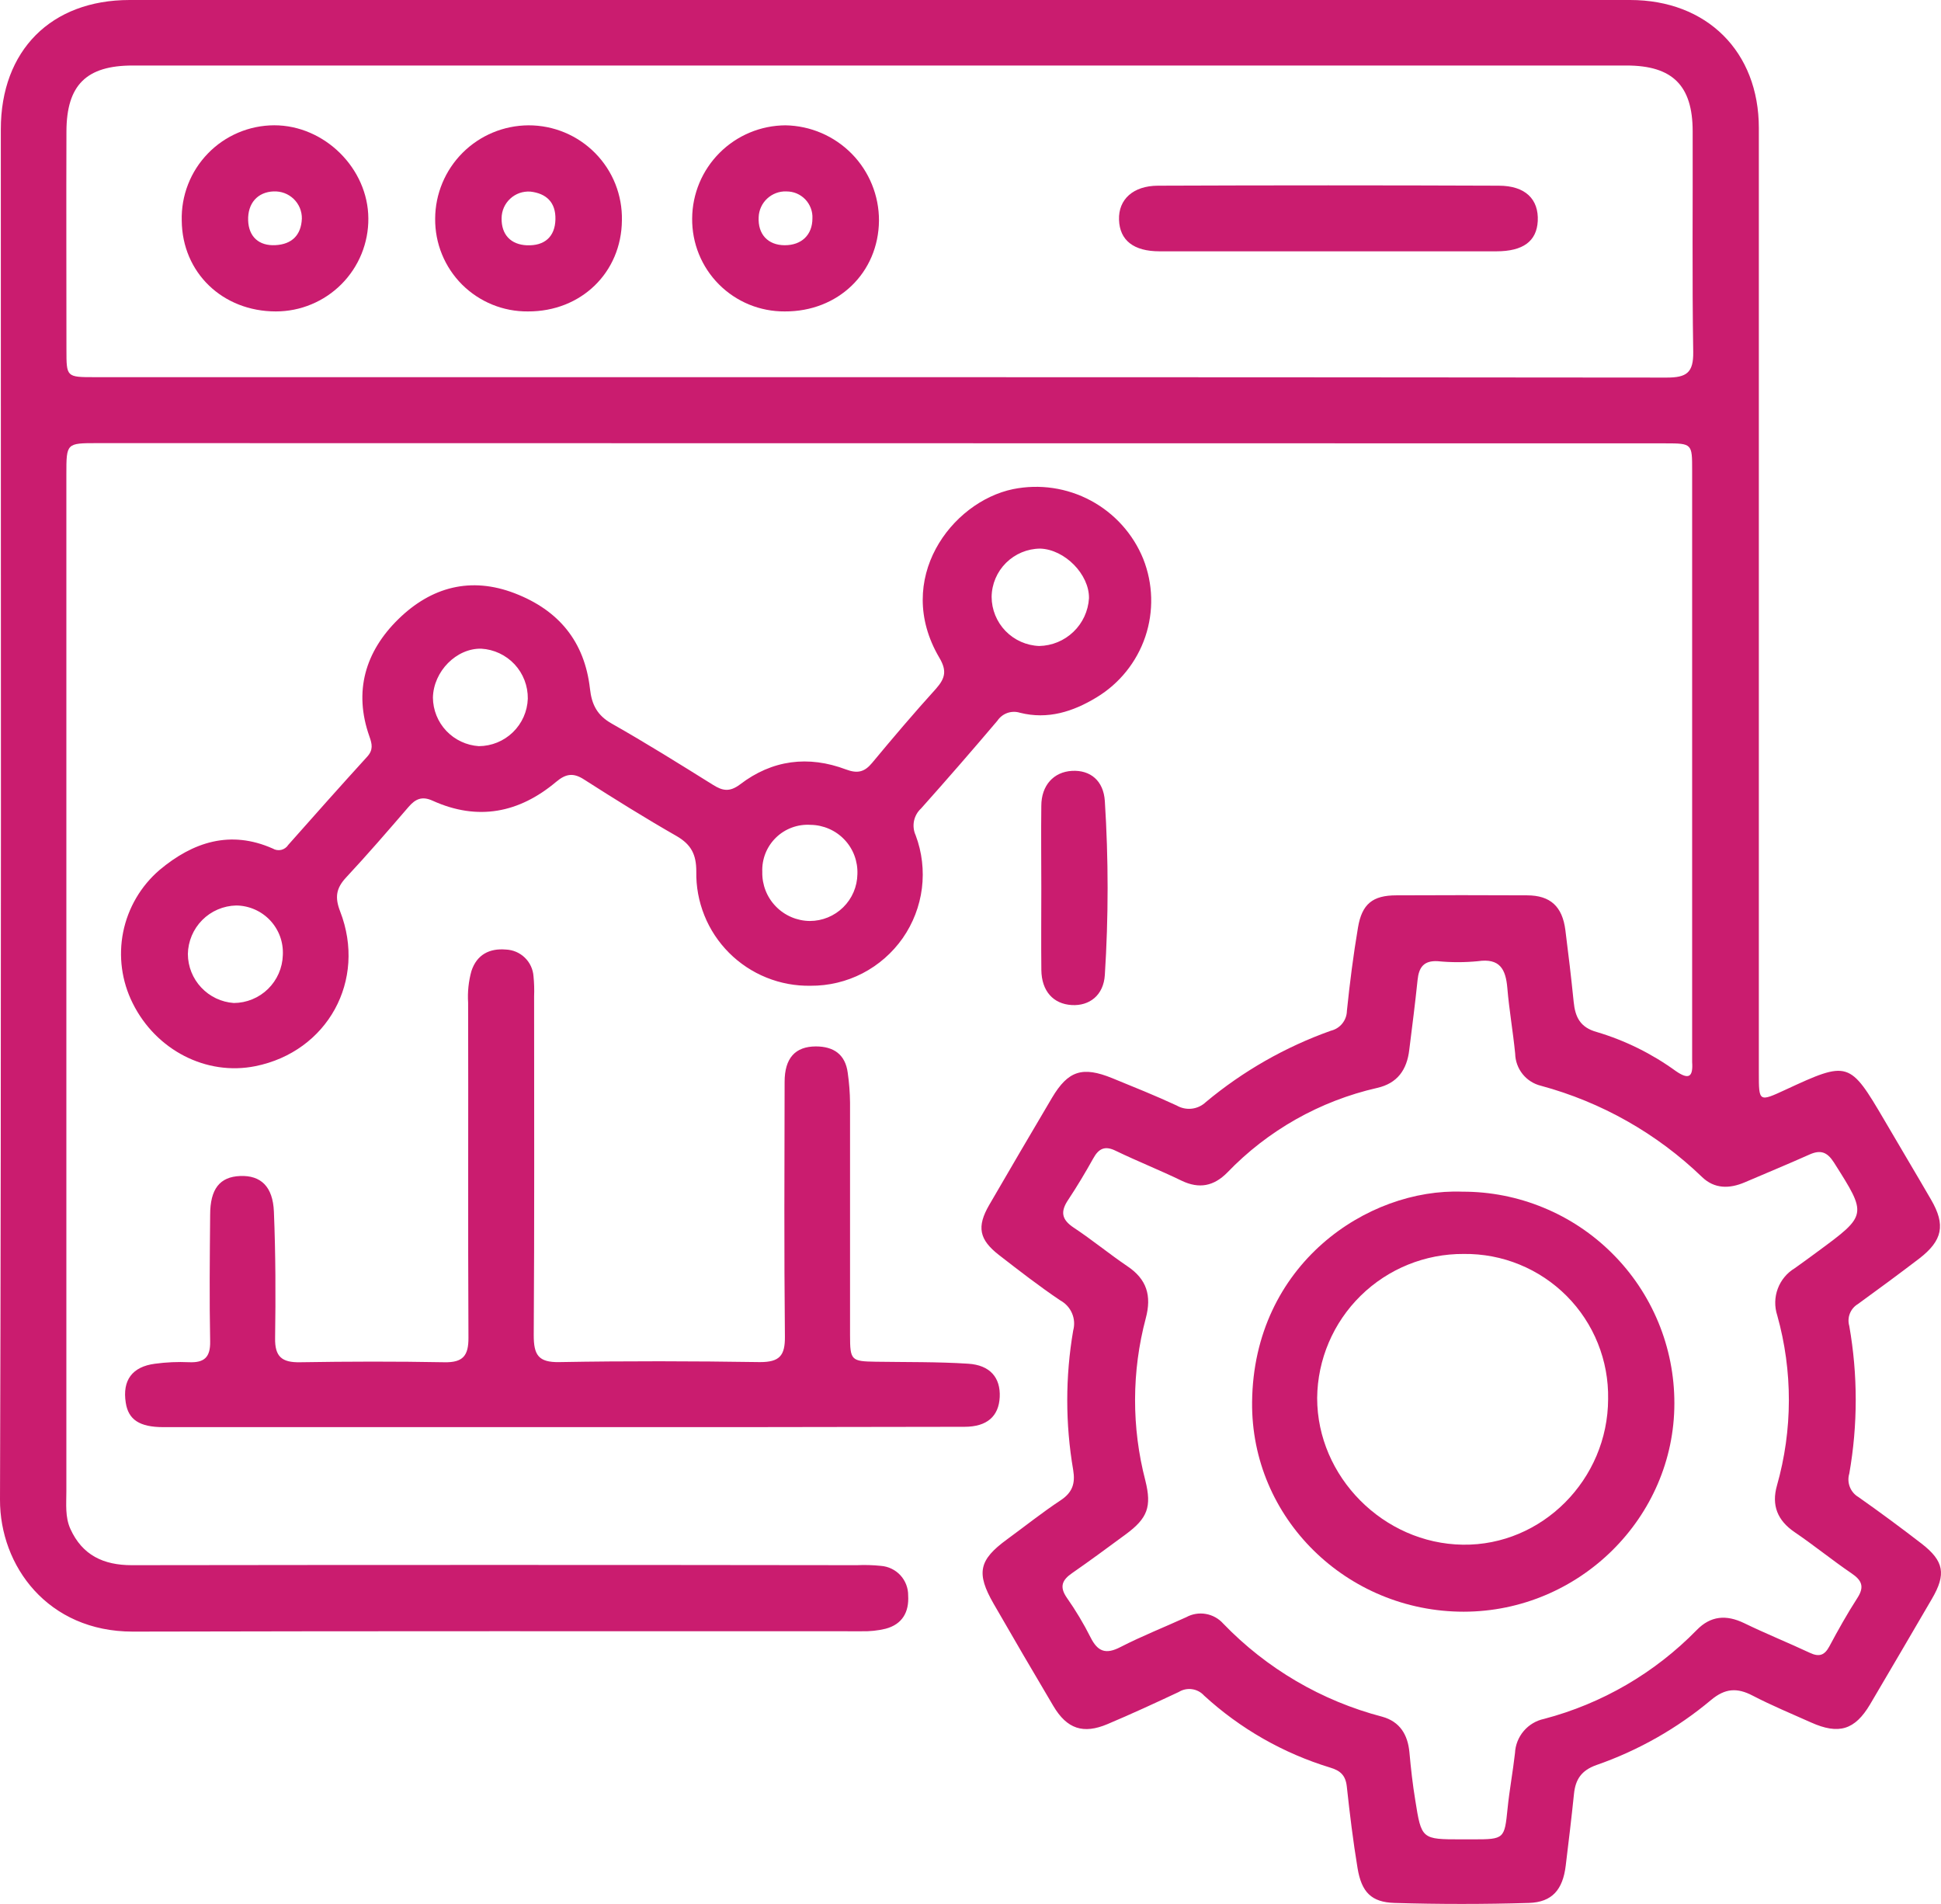
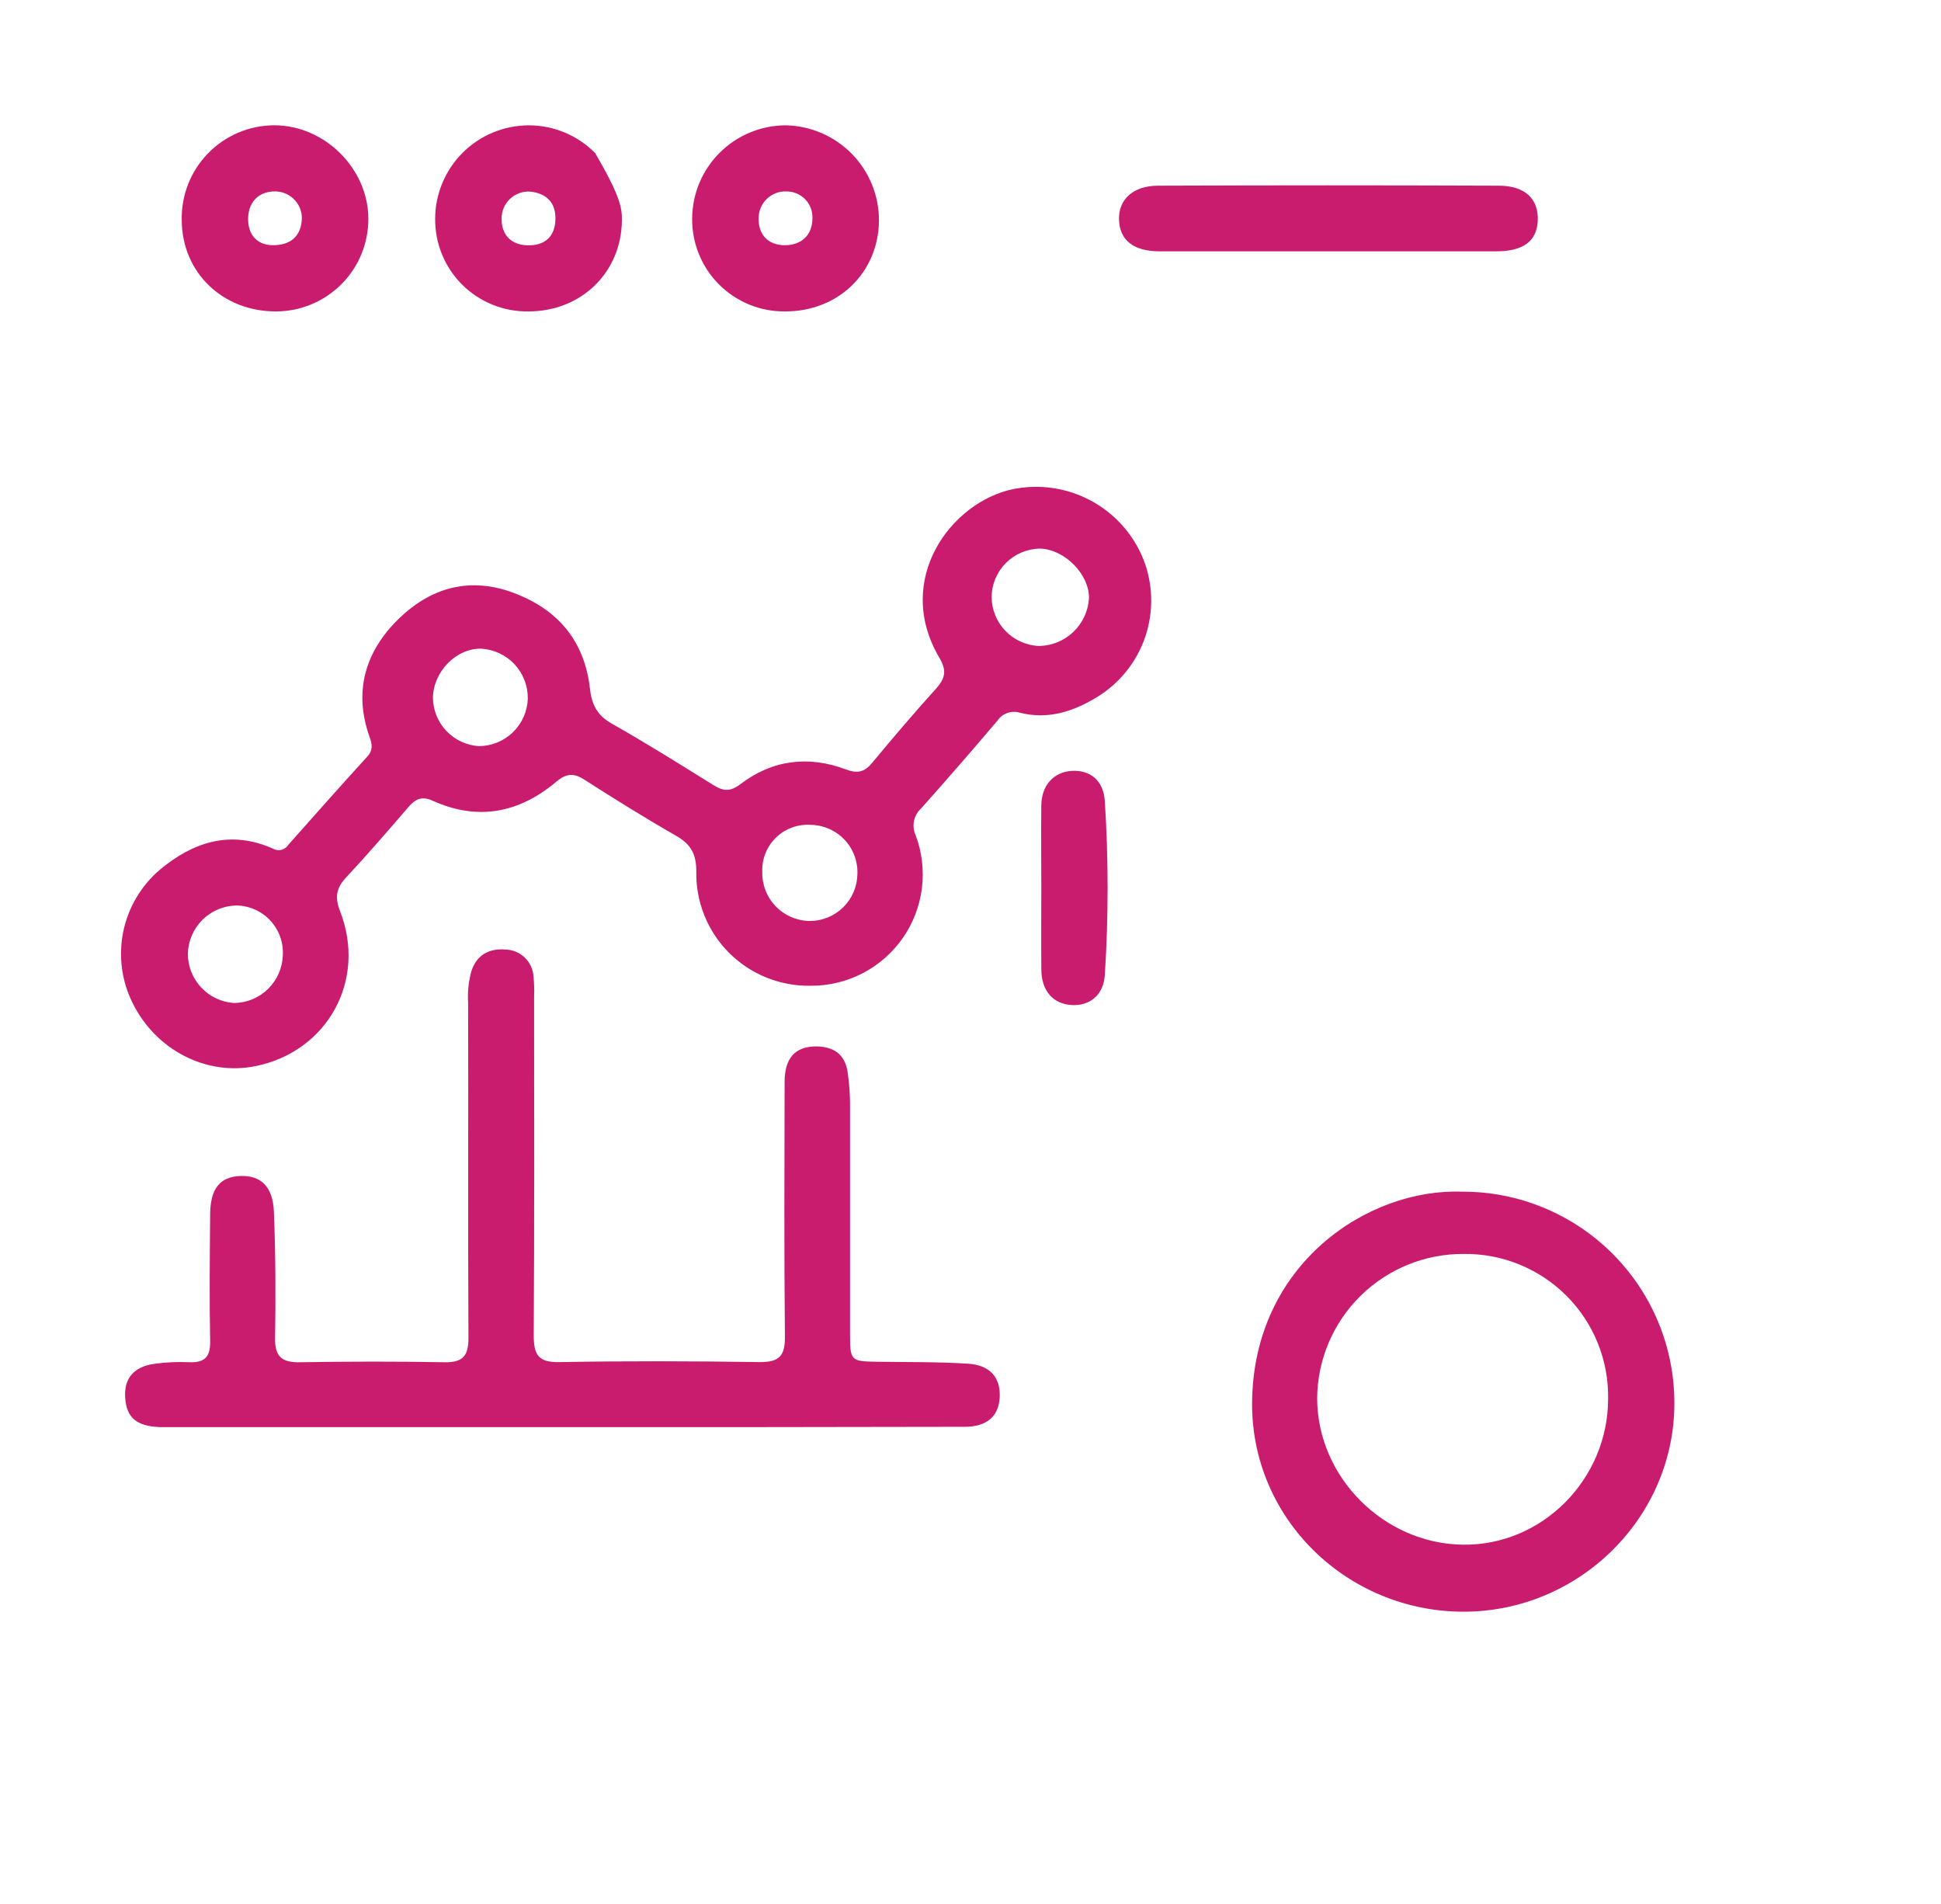
<svg xmlns="http://www.w3.org/2000/svg" width="52" height="51" viewBox="0 0 52 51" fill="none">
-   <path d="M2.605 11.87C1.78 11.87 1.778 11.87 1.778 12.703C1.778 22.072 1.778 30.579 1.778 39.95C1.778 40.288 1.741 40.636 1.886 40.955C2.205 41.658 2.772 41.926 3.53 41.926C10.005 41.917 16.48 41.917 22.954 41.926C23.169 41.916 23.384 41.922 23.598 41.944C23.799 41.959 23.986 42.049 24.122 42.196C24.258 42.344 24.332 42.538 24.33 42.738C24.357 43.184 24.172 43.511 23.723 43.629C23.515 43.679 23.301 43.701 23.086 43.696C16.576 43.696 10.065 43.689 3.555 43.705C1.28 43.705 -0.006 41.946 1.92151e-05 40.168C0.04 27.645 0.02 15.985 0.022 3.464C0.022 1.351 1.37 0 3.472 0H43.67C45.726 0 47.12 1.381 47.12 3.429C47.12 12.155 47.12 20.017 47.12 28.741C47.12 29.52 47.12 29.521 47.839 29.188C49.515 28.411 49.554 28.422 50.481 30.002C50.9 30.72 51.321 31.422 51.734 32.135C52.128 32.812 52.044 33.229 51.415 33.714C50.874 34.126 50.327 34.531 49.774 34.931C49.676 34.989 49.6 35.079 49.558 35.186C49.516 35.292 49.511 35.409 49.543 35.519C49.773 36.827 49.773 38.165 49.543 39.473C49.507 39.59 49.513 39.717 49.558 39.831C49.603 39.946 49.685 40.041 49.791 40.103C50.367 40.508 50.926 40.922 51.479 41.348C52.083 41.816 52.142 42.167 51.758 42.825C51.206 43.768 50.657 44.713 50.1 45.654C49.692 46.341 49.261 46.471 48.519 46.139C47.996 45.905 47.464 45.685 46.956 45.421C46.539 45.203 46.219 45.221 45.841 45.536C44.932 46.298 43.891 46.889 42.77 47.279C42.364 47.423 42.206 47.666 42.167 48.057C42.101 48.698 42.024 49.337 41.946 49.976C41.868 50.615 41.585 50.954 40.96 50.973C39.759 51.009 38.558 51.009 37.357 50.973C36.739 50.954 36.476 50.685 36.369 50.039C36.25 49.321 36.161 48.589 36.082 47.861C36.051 47.559 35.913 47.43 35.637 47.348C34.38 46.965 33.225 46.306 32.257 45.418C32.174 45.326 32.06 45.265 31.936 45.248C31.812 45.23 31.687 45.256 31.58 45.322C30.948 45.619 30.312 45.912 29.668 46.184C29.024 46.455 28.585 46.317 28.218 45.695C27.679 44.787 27.146 43.874 26.619 42.958C26.146 42.134 26.225 41.785 26.978 41.235C27.456 40.886 27.917 40.517 28.416 40.187C28.732 39.977 28.811 39.736 28.751 39.375C28.539 38.14 28.539 36.877 28.751 35.641C28.793 35.488 28.783 35.325 28.72 35.179C28.658 35.033 28.548 34.912 28.409 34.836C27.844 34.457 27.305 34.037 26.767 33.621C26.229 33.204 26.163 32.861 26.501 32.277C27.057 31.319 27.618 30.362 28.184 29.405C28.616 28.678 29 28.556 29.799 28.881C30.374 29.116 30.962 29.352 31.524 29.613C31.647 29.684 31.79 29.714 31.932 29.697C32.073 29.68 32.205 29.617 32.308 29.518C33.302 28.69 34.434 28.044 35.653 27.61C35.774 27.581 35.882 27.514 35.96 27.417C36.038 27.32 36.082 27.201 36.084 27.077C36.161 26.33 36.256 25.585 36.381 24.845C36.487 24.213 36.775 23.983 37.41 23.983C38.577 23.977 39.742 23.977 40.907 23.983C41.538 23.983 41.857 24.285 41.937 24.916C42.018 25.546 42.094 26.194 42.159 26.834C42.199 27.241 42.331 27.522 42.781 27.645C43.539 27.871 44.253 28.224 44.893 28.688C45.248 28.934 45.361 28.846 45.333 28.447C45.333 28.394 45.333 28.339 45.333 28.286C45.333 22.769 45.333 18.113 45.333 12.594C45.333 11.886 45.333 11.876 44.614 11.876L2.605 11.87ZM23.565 10.103C30.595 10.103 37.623 10.107 44.652 10.114C45.182 10.114 45.37 9.986 45.362 9.428C45.33 7.459 45.353 5.489 45.347 3.518C45.347 2.292 44.808 1.755 43.576 1.755C30.236 1.755 16.896 1.755 3.555 1.755C2.313 1.755 1.786 2.278 1.78 3.513C1.773 5.466 1.78 7.417 1.78 9.369C1.78 10.101 1.78 10.103 2.535 10.103H23.565ZM39.155 49.27H39.477C40.3 49.27 40.307 49.252 40.388 48.448C40.438 47.951 40.531 47.457 40.587 46.96C40.597 46.743 40.679 46.535 40.82 46.369C40.961 46.203 41.153 46.088 41.367 46.043C42.919 45.635 44.331 44.813 45.453 43.666C45.829 43.278 46.248 43.248 46.726 43.478C47.301 43.758 47.905 44.001 48.49 44.275C48.736 44.39 48.88 44.341 49.009 44.101C49.245 43.659 49.491 43.221 49.763 42.799C49.955 42.5 49.876 42.329 49.603 42.144C49.084 41.791 48.597 41.393 48.078 41.041C47.618 40.727 47.455 40.323 47.605 39.793C48.028 38.303 48.031 36.726 47.613 35.235C47.537 35.002 47.541 34.75 47.627 34.52C47.712 34.291 47.873 34.096 48.084 33.97C48.289 33.826 48.49 33.675 48.692 33.528C50.032 32.542 50.024 32.547 49.133 31.141C48.95 30.854 48.772 30.793 48.472 30.928C47.897 31.185 47.322 31.422 46.746 31.669C46.332 31.847 45.928 31.849 45.596 31.526C44.388 30.362 42.904 29.522 41.283 29.084C41.089 29.037 40.916 28.927 40.791 28.771C40.666 28.615 40.596 28.422 40.592 28.223C40.534 27.635 40.431 27.052 40.382 26.465C40.339 25.962 40.182 25.661 39.593 25.747C39.235 25.782 38.875 25.782 38.517 25.747C38.143 25.726 38.011 25.912 37.977 26.253C37.913 26.874 37.833 27.495 37.755 28.119C37.693 28.656 37.437 29.02 36.892 29.142C35.361 29.491 33.965 30.279 32.877 31.411C32.518 31.773 32.128 31.853 31.658 31.628C31.083 31.349 30.476 31.108 29.895 30.828C29.608 30.684 29.437 30.759 29.289 31.029C29.08 31.404 28.857 31.777 28.622 32.132C28.407 32.448 28.432 32.664 28.765 32.884C29.258 33.21 29.717 33.589 30.203 33.918C30.725 34.267 30.856 34.709 30.696 35.31C30.317 36.735 30.313 38.235 30.685 39.662C30.858 40.359 30.745 40.668 30.161 41.098C29.684 41.449 29.209 41.801 28.724 42.137C28.453 42.323 28.378 42.504 28.58 42.797C28.817 43.135 29.03 43.489 29.215 43.857C29.407 44.242 29.624 44.324 30.019 44.118C30.594 43.823 31.194 43.587 31.78 43.319C31.94 43.231 32.125 43.201 32.304 43.232C32.484 43.263 32.648 43.354 32.769 43.489C33.933 44.697 35.407 45.561 37.031 45.985C37.502 46.116 37.715 46.464 37.759 46.94C37.798 47.371 37.846 47.802 37.915 48.218C38.081 49.27 38.087 49.27 39.155 49.27Z" fill="#CA1C6F" />
  <path d="M21.715 26.405C21.31 26.412 20.909 26.338 20.534 26.186C20.159 26.035 19.818 25.809 19.532 25.523C19.247 25.237 19.021 24.897 18.871 24.522C18.72 24.147 18.646 23.746 18.654 23.342C18.654 22.891 18.519 22.624 18.129 22.397C17.288 21.916 16.466 21.404 15.652 20.883C15.365 20.695 15.163 20.721 14.899 20.943C13.908 21.776 12.801 21.996 11.592 21.449C11.305 21.318 11.129 21.401 10.944 21.616C10.395 22.253 9.844 22.892 9.27 23.507C9.004 23.794 8.967 24.037 9.112 24.412C9.831 26.262 8.771 28.171 6.841 28.559C5.525 28.823 4.178 28.128 3.555 26.873C3.26 26.283 3.17 25.612 3.3 24.965C3.431 24.319 3.773 23.734 4.274 23.304C5.17 22.553 6.171 22.226 7.308 22.73C7.376 22.771 7.458 22.783 7.536 22.765C7.613 22.746 7.681 22.698 7.723 22.631C8.423 21.84 9.125 21.051 9.838 20.268C10.003 20.087 9.969 19.93 9.898 19.731C9.467 18.517 9.788 17.451 10.671 16.586C11.553 15.722 12.613 15.438 13.792 15.893C14.971 16.348 15.661 17.185 15.805 18.446C15.852 18.877 16 19.164 16.391 19.384C17.31 19.905 18.207 20.465 19.104 21.025C19.361 21.186 19.548 21.219 19.823 21.014C20.685 20.353 21.654 20.23 22.667 20.612C22.97 20.725 23.158 20.683 23.361 20.439C23.922 19.764 24.49 19.094 25.079 18.445C25.332 18.157 25.367 17.955 25.16 17.609C23.935 15.519 25.486 13.444 27.141 13.102C27.849 12.959 28.584 13.067 29.221 13.408C29.857 13.749 30.355 14.301 30.627 14.969C30.892 15.636 30.912 16.375 30.683 17.055C30.453 17.735 29.99 18.311 29.375 18.682C28.745 19.064 28.069 19.28 27.325 19.092C27.215 19.058 27.096 19.06 26.987 19.098C26.879 19.137 26.785 19.209 26.721 19.305C26.05 20.097 25.368 20.881 24.675 21.657C24.578 21.746 24.512 21.864 24.486 21.993C24.461 22.122 24.476 22.256 24.531 22.375C24.701 22.828 24.758 23.315 24.698 23.795C24.637 24.275 24.461 24.733 24.184 25.13C23.906 25.526 23.537 25.849 23.107 26.072C22.677 26.294 22.199 26.408 21.715 26.405ZM27.841 17.304C28.183 17.297 28.51 17.162 28.757 16.925C29.004 16.689 29.153 16.368 29.174 16.026C29.186 15.389 28.528 14.717 27.867 14.695C27.524 14.698 27.196 14.835 26.953 15.076C26.709 15.318 26.57 15.645 26.566 15.988C26.567 16.329 26.701 16.657 26.938 16.902C27.176 17.147 27.499 17.291 27.841 17.304ZM7.577 25.586C7.586 25.416 7.561 25.245 7.503 25.085C7.444 24.925 7.354 24.778 7.237 24.653C7.12 24.529 6.98 24.43 6.823 24.361C6.667 24.293 6.498 24.256 6.327 24.255C5.985 24.263 5.659 24.402 5.418 24.645C5.177 24.888 5.039 25.214 5.033 25.556C5.035 25.89 5.163 26.21 5.392 26.453C5.62 26.696 5.932 26.844 6.265 26.867C6.607 26.865 6.935 26.73 7.18 26.491C7.424 26.252 7.567 25.928 7.577 25.586ZM20.422 23.356C20.418 23.526 20.448 23.695 20.51 23.854C20.572 24.012 20.665 24.157 20.784 24.279C20.902 24.401 21.044 24.499 21.201 24.566C21.357 24.633 21.526 24.669 21.696 24.67C22.03 24.67 22.351 24.538 22.589 24.304C22.828 24.07 22.964 23.752 22.97 23.418C22.977 23.248 22.95 23.079 22.891 22.92C22.832 22.761 22.741 22.615 22.624 22.492C22.507 22.368 22.367 22.27 22.211 22.202C22.055 22.134 21.888 22.097 21.718 22.095C21.547 22.084 21.377 22.108 21.217 22.167C21.056 22.226 20.91 22.318 20.788 22.437C20.666 22.556 20.57 22.699 20.507 22.857C20.444 23.016 20.415 23.186 20.422 23.356ZM14.14 18.716C14.145 18.375 14.018 18.045 13.786 17.795C13.553 17.546 13.233 17.395 12.892 17.376C12.227 17.362 11.614 17.982 11.598 18.686C11.601 19.018 11.729 19.337 11.957 19.578C12.186 19.819 12.497 19.965 12.829 19.987C13.169 19.985 13.496 19.852 13.74 19.615C13.985 19.378 14.128 19.056 14.14 18.716Z" fill="#CA1C6F" />
  <path d="M15.022 38.228C11.476 38.228 7.927 38.228 4.375 38.228C3.737 38.228 3.438 38.027 3.369 37.573C3.275 36.975 3.54 36.609 4.151 36.53C4.453 36.489 4.759 36.475 5.064 36.489C5.476 36.507 5.639 36.354 5.63 35.927C5.608 34.8 5.62 33.671 5.63 32.544C5.63 31.847 5.887 31.523 6.435 31.501C6.983 31.48 7.311 31.778 7.338 32.459C7.384 33.586 7.387 34.715 7.37 35.843C7.361 36.339 7.551 36.499 8.034 36.49C9.328 36.469 10.614 36.466 11.905 36.49C12.404 36.5 12.553 36.315 12.55 35.831C12.534 32.841 12.55 29.85 12.541 26.86C12.523 26.574 12.553 26.286 12.63 26.01C12.774 25.57 13.115 25.398 13.55 25.435C13.741 25.442 13.923 25.519 14.06 25.652C14.197 25.784 14.28 25.963 14.293 26.153C14.311 26.331 14.316 26.51 14.309 26.689C14.309 29.715 14.319 32.742 14.299 35.768C14.299 36.292 14.421 36.497 14.985 36.486C16.776 36.454 18.569 36.459 20.362 36.486C20.887 36.486 21.033 36.311 21.028 35.802C21.005 33.529 21.015 31.254 21.02 28.981C21.02 28.338 21.308 28.032 21.856 28.03C22.334 28.03 22.646 28.244 22.711 28.735C22.749 29.001 22.77 29.269 22.773 29.537C22.773 31.613 22.773 33.691 22.773 35.768C22.773 36.441 22.805 36.466 23.465 36.476C24.288 36.489 25.113 36.476 25.936 36.529C26.525 36.565 26.807 36.904 26.783 37.422C26.758 37.941 26.439 38.219 25.84 38.219C22.232 38.227 18.626 38.23 15.022 38.228Z" fill="#CA1C6F" />
  <path d="M27.897 23.785C27.897 23.053 27.888 22.321 27.897 21.588C27.897 21.035 28.23 20.676 28.719 20.649C29.208 20.622 29.565 20.91 29.599 21.46C29.698 23.011 29.698 24.566 29.599 26.116C29.565 26.662 29.185 26.949 28.713 26.922C28.216 26.893 27.905 26.547 27.898 25.983C27.89 25.25 27.897 24.518 27.897 23.785Z" fill="#CA1C6F" />
  <path d="M35.63 6.732C34.109 6.732 32.587 6.732 31.064 6.732C30.367 6.732 29.997 6.435 29.979 5.888C29.96 5.341 30.358 4.977 31.02 4.974C34.064 4.962 37.108 4.962 40.152 4.974C40.871 4.974 41.226 5.342 41.197 5.922C41.168 6.461 40.806 6.731 40.09 6.732C38.603 6.734 37.117 6.734 35.63 6.732Z" fill="#CA1C6F" />
-   <path d="M14.143 8.342C13.815 8.345 13.49 8.283 13.187 8.159C12.884 8.035 12.609 7.852 12.377 7.621C12.146 7.389 11.963 7.114 11.84 6.811C11.716 6.508 11.655 6.183 11.658 5.856C11.661 5.195 11.925 4.561 12.393 4.093C12.861 3.625 13.495 3.361 14.157 3.357C14.49 3.356 14.819 3.421 15.127 3.549C15.434 3.677 15.712 3.865 15.946 4.102C16.179 4.339 16.363 4.62 16.486 4.929C16.608 5.238 16.668 5.568 16.661 5.901C16.65 7.298 15.569 8.349 14.143 8.342ZM14.115 6.57C14.591 6.59 14.869 6.339 14.88 5.879C14.892 5.42 14.637 5.181 14.207 5.132C14.109 5.126 14.011 5.139 13.918 5.171C13.826 5.204 13.741 5.255 13.669 5.322C13.597 5.388 13.539 5.469 13.499 5.559C13.46 5.648 13.439 5.745 13.438 5.843C13.43 6.283 13.681 6.553 14.121 6.571L14.115 6.57Z" fill="#CA1C6F" />
+   <path d="M14.143 8.342C13.815 8.345 13.49 8.283 13.187 8.159C12.884 8.035 12.609 7.852 12.377 7.621C12.146 7.389 11.963 7.114 11.84 6.811C11.716 6.508 11.655 6.183 11.658 5.856C11.661 5.195 11.925 4.561 12.393 4.093C12.861 3.625 13.495 3.361 14.157 3.357C14.49 3.356 14.819 3.421 15.127 3.549C15.434 3.677 15.712 3.865 15.946 4.102C16.608 5.238 16.668 5.568 16.661 5.901C16.65 7.298 15.569 8.349 14.143 8.342ZM14.115 6.57C14.591 6.59 14.869 6.339 14.88 5.879C14.892 5.42 14.637 5.181 14.207 5.132C14.109 5.126 14.011 5.139 13.918 5.171C13.826 5.204 13.741 5.255 13.669 5.322C13.597 5.388 13.539 5.469 13.499 5.559C13.46 5.648 13.439 5.745 13.438 5.843C13.43 6.283 13.681 6.553 14.121 6.571L14.115 6.57Z" fill="#CA1C6F" />
  <path d="M21.022 8.342C20.695 8.344 20.37 8.281 20.068 8.157C19.765 8.032 19.491 7.849 19.26 7.617C19.029 7.385 18.847 7.11 18.724 6.807C18.601 6.504 18.54 6.18 18.543 5.853C18.547 5.193 18.811 4.56 19.279 4.093C19.747 3.625 20.381 3.361 21.042 3.357C21.712 3.368 22.35 3.642 22.82 4.12C23.288 4.597 23.55 5.24 23.548 5.909C23.535 7.307 22.451 8.351 21.022 8.342ZM21.065 5.127C20.876 5.121 20.692 5.19 20.553 5.319C20.415 5.447 20.332 5.626 20.325 5.815C20.3 6.274 20.572 6.567 21.022 6.569C21.472 6.57 21.765 6.294 21.765 5.85C21.77 5.757 21.755 5.663 21.721 5.575C21.688 5.487 21.637 5.407 21.572 5.339C21.506 5.271 21.428 5.218 21.341 5.181C21.254 5.145 21.161 5.127 21.066 5.128L21.065 5.127Z" fill="#CA1C6F" />
  <path d="M7.39 8.342C5.964 8.342 4.882 7.305 4.869 5.911C4.86 5.579 4.917 5.25 5.037 4.941C5.157 4.632 5.338 4.35 5.569 4.112C5.799 3.873 6.076 3.684 6.381 3.554C6.686 3.424 7.015 3.357 7.347 3.356C8.697 3.356 9.861 4.515 9.868 5.849C9.871 6.176 9.808 6.5 9.685 6.802C9.562 7.104 9.379 7.379 9.149 7.611C8.918 7.843 8.644 8.027 8.342 8.152C8.041 8.278 7.717 8.342 7.39 8.342ZM7.332 5.127C6.901 5.143 6.631 5.446 6.648 5.909C6.665 6.34 6.935 6.59 7.378 6.567C7.821 6.544 8.068 6.297 8.087 5.858C8.089 5.759 8.07 5.662 8.033 5.571C7.995 5.48 7.939 5.398 7.868 5.329C7.797 5.261 7.713 5.208 7.621 5.173C7.529 5.139 7.431 5.123 7.332 5.128V5.127Z" fill="#CA1C6F" />
  <path d="M39.18 31.921C39.926 31.919 40.664 32.065 41.353 32.35C42.043 32.634 42.669 33.052 43.196 33.579C43.724 34.105 44.142 34.731 44.427 35.419C44.712 36.107 44.858 36.845 44.857 37.59C44.857 40.649 42.31 43.169 39.213 43.172C36.086 43.172 33.513 40.673 33.544 37.557C33.581 33.868 36.637 31.822 39.18 31.921ZM43.082 37.475C43.091 36.964 42.998 36.457 42.807 35.983C42.617 35.509 42.333 35.078 41.972 34.715C41.611 34.353 41.182 34.066 40.708 33.873C40.235 33.679 39.727 33.583 39.216 33.589C38.183 33.582 37.19 33.985 36.453 34.708C35.717 35.431 35.297 36.416 35.287 37.448C35.287 39.556 37.062 41.347 39.188 41.377C41.315 41.407 43.077 39.627 43.082 37.475Z" fill="#CA1C6F" />
</svg>